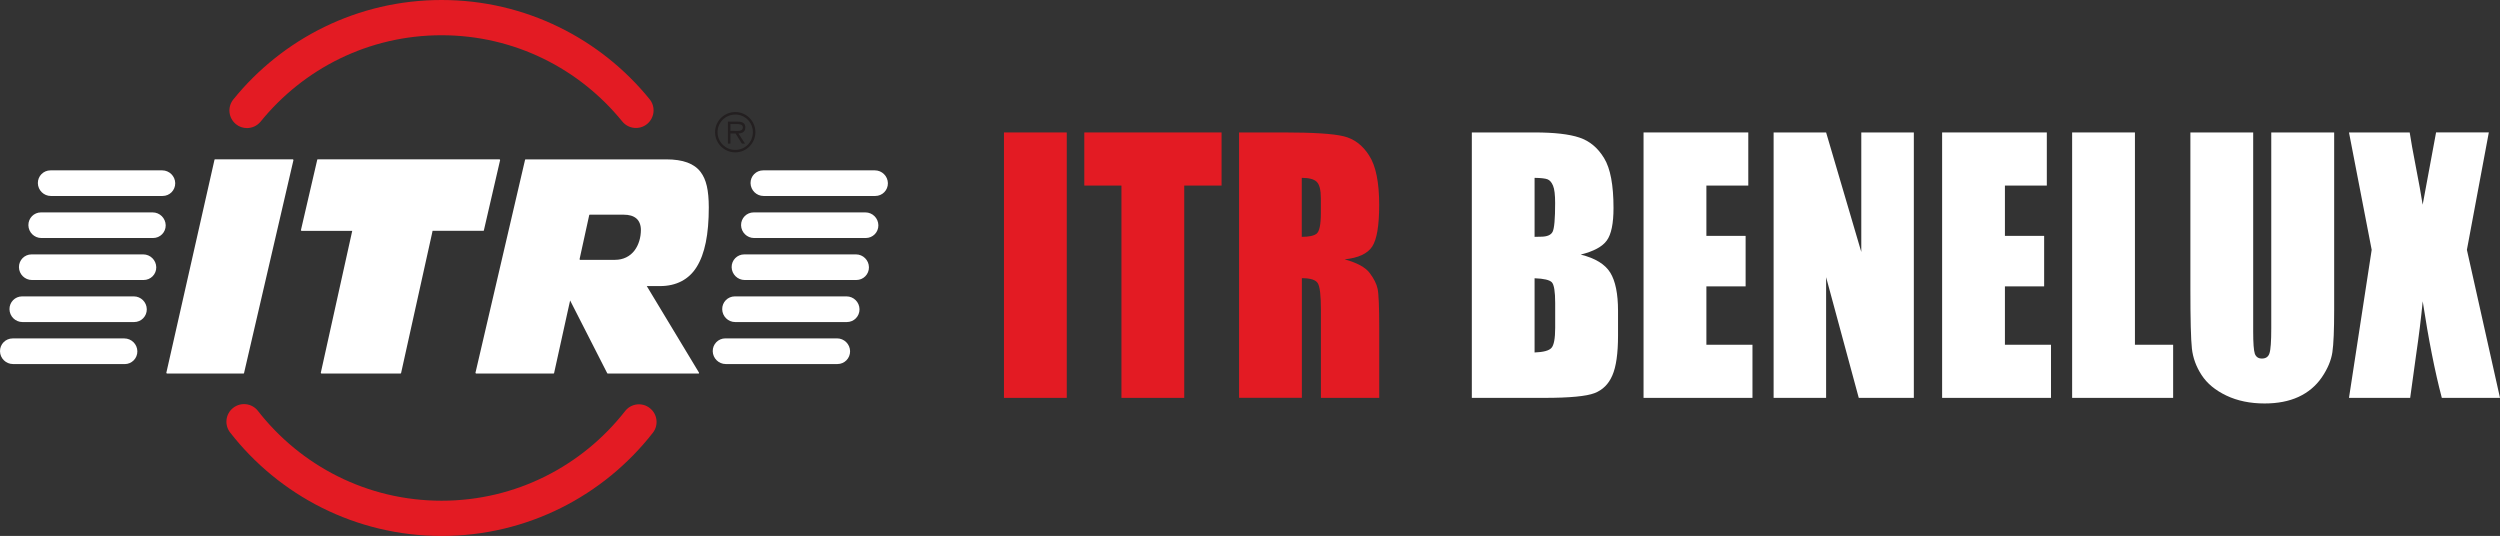
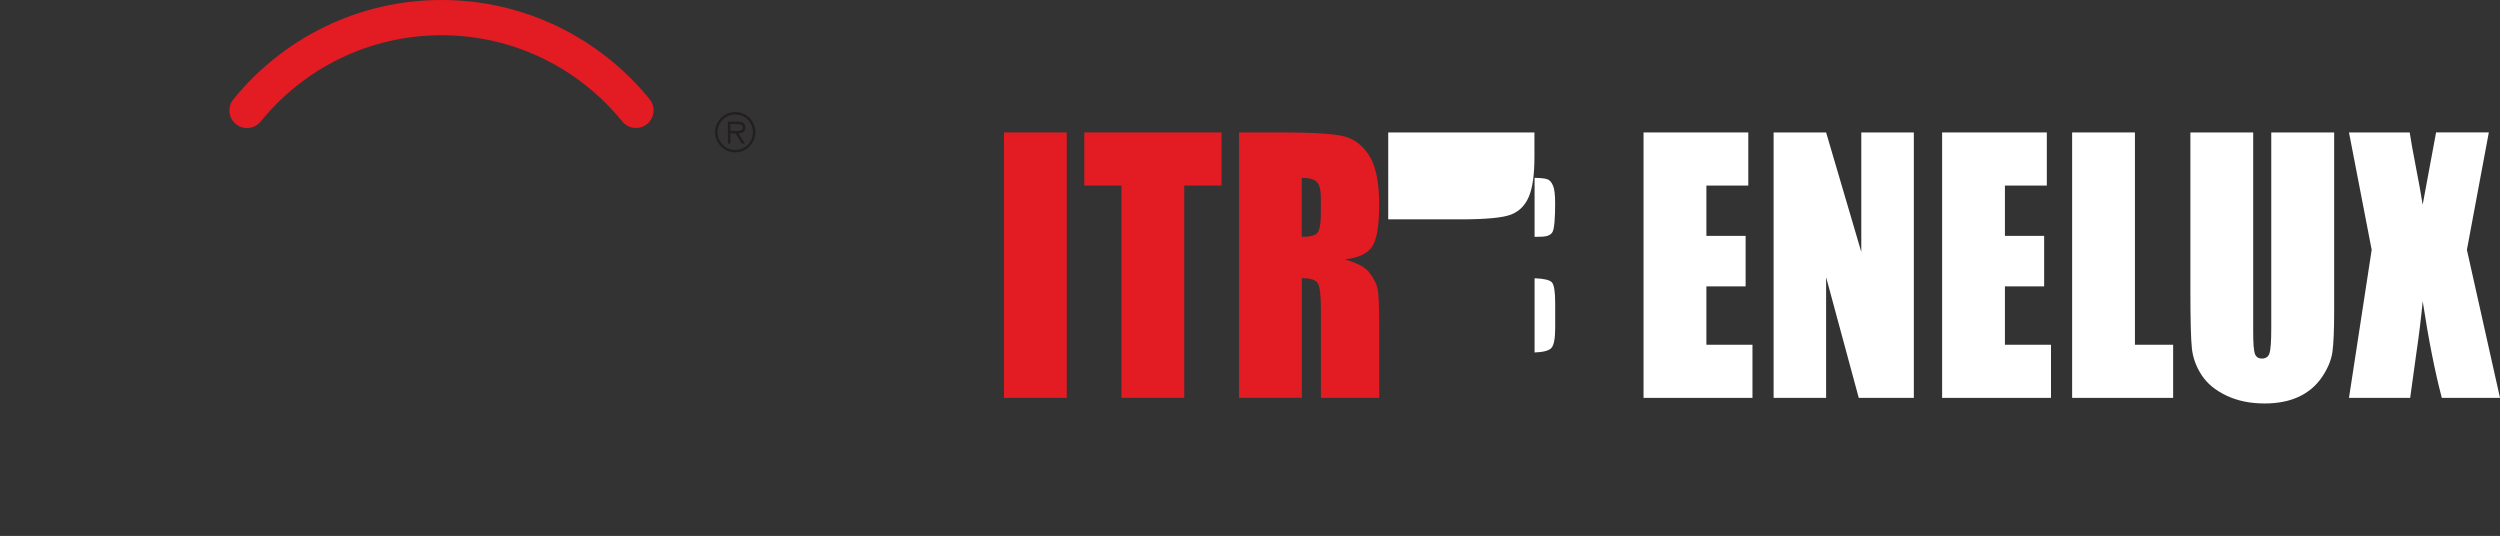
<svg xmlns="http://www.w3.org/2000/svg" id="Layer_2" data-name="Layer 2" viewBox="0 0 514.36 110.26">
  <rect x="0" y="0" width="514.36" height="110.26" fill="#333333" stroke="none" />
  <defs>
    <style>
      .cls-1 {
        fill: #fff;
      }

      .cls-1, .cls-2 {
        fill-rule: evenodd;
      }

      .cls-3 {
        fill: #231f20;
      }

      .cls-2, .cls-4 {
        fill: #e31b23;
      }
    </style>
  </defs>
  <g id="LOGHI">
    <g>
-       <path class="cls-1" d="M149.32,74.9c-1.46,0-2.65-1.18-2.68-2.64-.02-1.45,1.14-2.64,2.6-2.64h22.98c1.46,0,2.66,1.18,2.68,2.64.02,1.45-1.14,2.64-2.6,2.64h-22.98ZM151.26,66.26c-1.46,0-2.65-1.18-2.67-2.64-.02-1.45,1.14-2.64,2.6-2.64h22.98c1.46,0,2.65,1.18,2.67,2.64.02,1.46-1.14,2.64-2.6,2.64h-22.99ZM153.21,57.61c-1.45,0-2.65-1.18-2.68-2.63-.02-1.46,1.14-2.64,2.6-2.64h22.98c1.46,0,2.65,1.18,2.67,2.64.02,1.45-1.14,2.63-2.6,2.63h-22.98ZM155.15,48.97c-1.46,0-2.65-1.18-2.68-2.63-.02-1.46,1.14-2.64,2.6-2.64h22.98c1.46,0,2.65,1.18,2.67,2.64.02,1.45-1.14,2.63-2.6,2.63h-22.98ZM157.1,40.32c-1.46,0-2.65-1.18-2.68-2.64-.02-1.45,1.14-2.63,2.6-2.63h22.98c1.46,0,2.65,1.18,2.68,2.63.02,1.46-1.14,2.64-2.6,2.64h-22.98ZM2.67,74.9C1.22,74.9.02,73.72,0,72.27c-.02-1.45,1.14-2.64,2.6-2.64h22.98c1.46,0,2.66,1.18,2.68,2.64.02,1.45-1.14,2.64-2.6,2.64H2.67ZM4.62,66.26c-1.46,0-2.65-1.18-2.67-2.64-.02-1.45,1.14-2.64,2.6-2.64h22.98c1.46,0,2.65,1.18,2.67,2.64.02,1.46-1.14,2.64-2.6,2.64H4.62ZM6.57,57.61c-1.45,0-2.65-1.18-2.67-2.63-.02-1.46,1.14-2.64,2.59-2.64h22.98c1.46,0,2.65,1.18,2.68,2.64.02,1.45-1.14,2.63-2.6,2.63H6.57ZM8.51,48.97c-1.46,0-2.65-1.18-2.67-2.63-.02-1.46,1.14-2.64,2.59-2.64h22.98c1.46,0,2.65,1.18,2.68,2.64.02,1.45-1.14,2.63-2.6,2.63H8.51ZM10.46,40.32c-1.45,0-2.65-1.18-2.67-2.64-.02-1.45,1.14-2.63,2.6-2.63h22.98c1.46,0,2.66,1.18,2.68,2.63.02,1.46-1.14,2.64-2.6,2.64H10.46ZM126.55,53.46c1.66,0,3.1-.7,4.04-1.98.81-1.11,1.26-2.58,1.27-4.15.01-1.01-.33-1.88-.94-2.39-.62-.52-1.47-.77-2.62-.77h-6.97s-.09.03-.1.08l-1.99,9.09.1.13h7.23ZM143.75,76.85h-18.72s-.07-.02-.09-.05l-6.59-12.92-1.05-2.06-.51,2.29-2.79,12.66s-.05.08-.1.08h-15.98l-.1-.14,10.21-43.84s.05-.08.1-.08h28.94c3.45,0,5.75.85,7.08,2.6,1.17,1.55,1.67,3.73,1.68,7.28,0,5.57-.82,9.57-2.49,12.25-1.59,2.58-4.2,3.94-7.53,3.94h-2.74l.85,1.41,9.9,16.41s.02.08,0,.12c-.02.03-.05.06-.09.06ZM82.41,76.85h-16.31l-.1-.14,6.22-28.09.25-1.12h-10.46l-.1-.14,3.36-14.49c.01-.05.05-.09.1-.09h37.43l.1.14-3.35,14.49c-.01.05-.05.08-.1.08h-10.45l-.15.7-6.33,28.57s-.05.08-.1.08ZM50.11,76.85h-15.79l-.1-.14,9.91-43.84c.01-.05.05-.09.1-.09h16.05l.1.14-10.17,43.84c-.01.05-.05.09-.1.09Z" />
      <path class="cls-3" d="M147.12,27.19c0-2.28,1.87-4.14,4.16-4.14s4.14,1.86,4.14,4.14-1.85,4.16-4.14,4.16-4.16-1.86-4.16-4.16ZM154.9,27.19c0-2.02-1.61-3.62-3.62-3.62s-3.65,1.61-3.65,3.62,1.62,3.65,3.65,3.65,3.62-1.61,3.62-3.65ZM153.3,29.55h-.66l-1.3-2.09h-1.06v2.09h-.52v-4.53h1.98c1.2,0,1.61.45,1.61,1.2,0,.89-.62,1.22-1.43,1.24l1.37,2.09ZM151.17,26.94c.64,0,1.67.11,1.67-.74,0-.59-.66-.68-1.22-.68h-1.34v1.41h.89Z" />
-       <path class="cls-4" d="M47.35,88.99c-1.23-1.58-.95-3.85.63-5.08h0c1.58-1.23,3.86-.95,5.09.63h0c8.77,11.25,22.42,18.48,37.79,18.48h0c15.33,0,28.97-7.21,37.75-18.44h0c1.23-1.58,3.51-1.86,5.08-.62h0c1.58,1.23,1.86,3.51.63,5.08h0c-10.08,12.92-25.82,21.23-43.45,21.23h0c-17.67,0-33.43-8.33-43.51-21.27h0Z" />
      <path class="cls-4" d="M48.54,25.54c-1.55-1.26-1.79-3.54-.53-5.09h0C58.1,7.98,73.56,0,90.85,0h0c17.26,0,32.72,7.97,42.81,20.42h0c1.26,1.55,1.02,3.83-.53,5.1h0c-1.56,1.26-3.84,1.02-5.1-.53h0c-8.79-10.83-22.17-17.74-37.18-17.74h0c-15.04,0-28.43,6.92-37.22,17.76h0c-.72.88-1.76,1.34-2.82,1.34h0c-.8,0-1.61-.26-2.28-.81h0Z" />
      <rect class="cls-4" x="206.56" y="27.25" width="12.92" height="54.61" />
      <polygon class="cls-2" points="251.33 27.25 251.33 38.18 243.65 38.18 243.65 81.86 230.73 81.86 230.73 38.18 223.09 38.18 223.09 27.25 251.33 27.25" />
      <path class="cls-2" d="M254.9,27.25h9.15c6.1,0,10.22.26,12.37.78,2.17.52,3.93,1.84,5.28,3.98,1.37,2.11,2.06,5.5,2.06,10.15,0,4.25-.48,7.11-1.44,8.57-.96,1.46-2.85,2.34-5.68,2.63,2.56.7,4.28,1.63,5.16,2.8.88,1.17,1.42,2.25,1.63,3.24.22.97.34,3.65.34,8.06v14.4h-12v-18.15c0-2.92-.21-4.73-.64-5.43-.41-.7-1.5-1.04-3.28-1.05v24.62h-12.92V27.25ZM267.83,36.59v12.14c1.45,0,2.47-.21,3.04-.64.59-.45.89-1.88.89-4.28v-3c0-1.73-.29-2.87-.86-3.41-.55-.54-1.58-.81-3.07-.81Z" />
-       <path class="cls-1" d="M302.81,27.25h12.89c4.07,0,7.15.35,9.24,1.05,2.11.7,3.81,2.11,5.1,4.25,1.29,2.11,1.93,5.53,1.93,10.25,0,3.19-.46,5.42-1.38,6.68-.9,1.26-2.69,2.23-5.37,2.9,2.99.74,5.01,1.98,6.08,3.71,1.06,1.71,1.6,4.34,1.6,7.89v5.06c0,3.69-.39,6.42-1.17,8.2-.76,1.78-1.98,2.99-3.65,3.64-1.68.65-5.12.98-10.31.98h-14.95V27.25ZM315.73,36.59v12.14c.55-.02.98-.03,1.29-.03,1.27,0,2.08-.34,2.42-1.01.35-.7.52-2.66.52-5.9,0-1.71-.14-2.9-.43-3.58-.29-.7-.67-1.14-1.14-1.32-.45-.18-1.34-.28-2.67-.3ZM315.73,57.24v15.28c1.82-.07,2.98-.38,3.47-.94.51-.56.77-1.94.77-4.15v-5.09c0-2.34-.23-3.75-.68-4.25-.45-.49-1.64-.77-3.56-.84Z" />
+       <path class="cls-1" d="M302.81,27.25h12.89v5.06c0,3.69-.39,6.42-1.17,8.2-.76,1.78-1.98,2.99-3.65,3.64-1.68.65-5.12.98-10.31.98h-14.95V27.25ZM315.73,36.59v12.14c.55-.02.98-.03,1.29-.03,1.27,0,2.08-.34,2.42-1.01.35-.7.52-2.66.52-5.9,0-1.71-.14-2.9-.43-3.58-.29-.7-.67-1.14-1.14-1.32-.45-.18-1.34-.28-2.67-.3ZM315.73,57.24v15.28c1.82-.07,2.98-.38,3.47-.94.51-.56.77-1.94.77-4.15v-5.09c0-2.34-.23-3.75-.68-4.25-.45-.49-1.64-.77-3.56-.84Z" />
      <polygon class="cls-1" points="338.15 27.25 359.7 27.25 359.7 38.18 351.08 38.18 351.08 48.53 359.15 48.53 359.15 58.92 351.08 58.92 351.08 70.93 360.56 70.93 360.56 81.86 338.15 81.86 338.15 27.25" />
      <polygon class="cls-1" points="393.76 27.25 393.76 81.86 382.43 81.86 375.71 57.03 375.71 81.86 364.91 81.86 364.91 27.25 375.71 27.25 382.95 51.84 382.95 27.25 393.76 27.25" />
      <polygon class="cls-1" points="399.58 27.25 421.12 27.25 421.12 38.18 412.5 38.18 412.5 48.53 420.57 48.53 420.57 58.92 412.5 58.92 412.5 70.93 421.98 70.93 421.98 81.86 399.58 81.86 399.58 27.25" />
      <polygon class="cls-1" points="439.25 27.25 439.25 70.93 447.11 70.93 447.11 81.86 426.33 81.86 426.33 27.25 439.25 27.25" />
      <path class="cls-1" d="M480.24,27.25v36.5c0,4.14-.12,7.05-.37,8.74-.25,1.66-.97,3.38-2.18,5.16-1.21,1.75-2.8,3.09-4.79,4.01-1.96.9-4.29,1.35-6.97,1.35-2.97,0-5.59-.54-7.86-1.62-2.27-1.08-3.97-2.48-5.1-4.22-1.13-1.73-1.79-3.55-2-5.46-.21-1.93-.31-5.98-.31-12.14V27.25h12.92v40.95c0,2.38.11,3.91.34,4.59.25.65.73.98,1.44.98.82,0,1.34-.36,1.57-1.08.25-.74.37-2.47.37-5.19V27.25h12.92Z" />
      <path class="cls-1" d="M512.06,27.25l-4.51,24.15,6.81,30.46h-11.97c-1.43-5.44-2.74-12.06-3.93-19.87-.33,3.44-.78,7.1-1.35,10.96l-1.23,8.91h-12.59l4.67-30.46-4.67-24.15h12.49c.22,1.51.67,4.01,1.35,7.52.53,2.68.97,5.13,1.32,7.35l2.76-14.88h10.84Z" />
    </g>
  </g>
</svg>